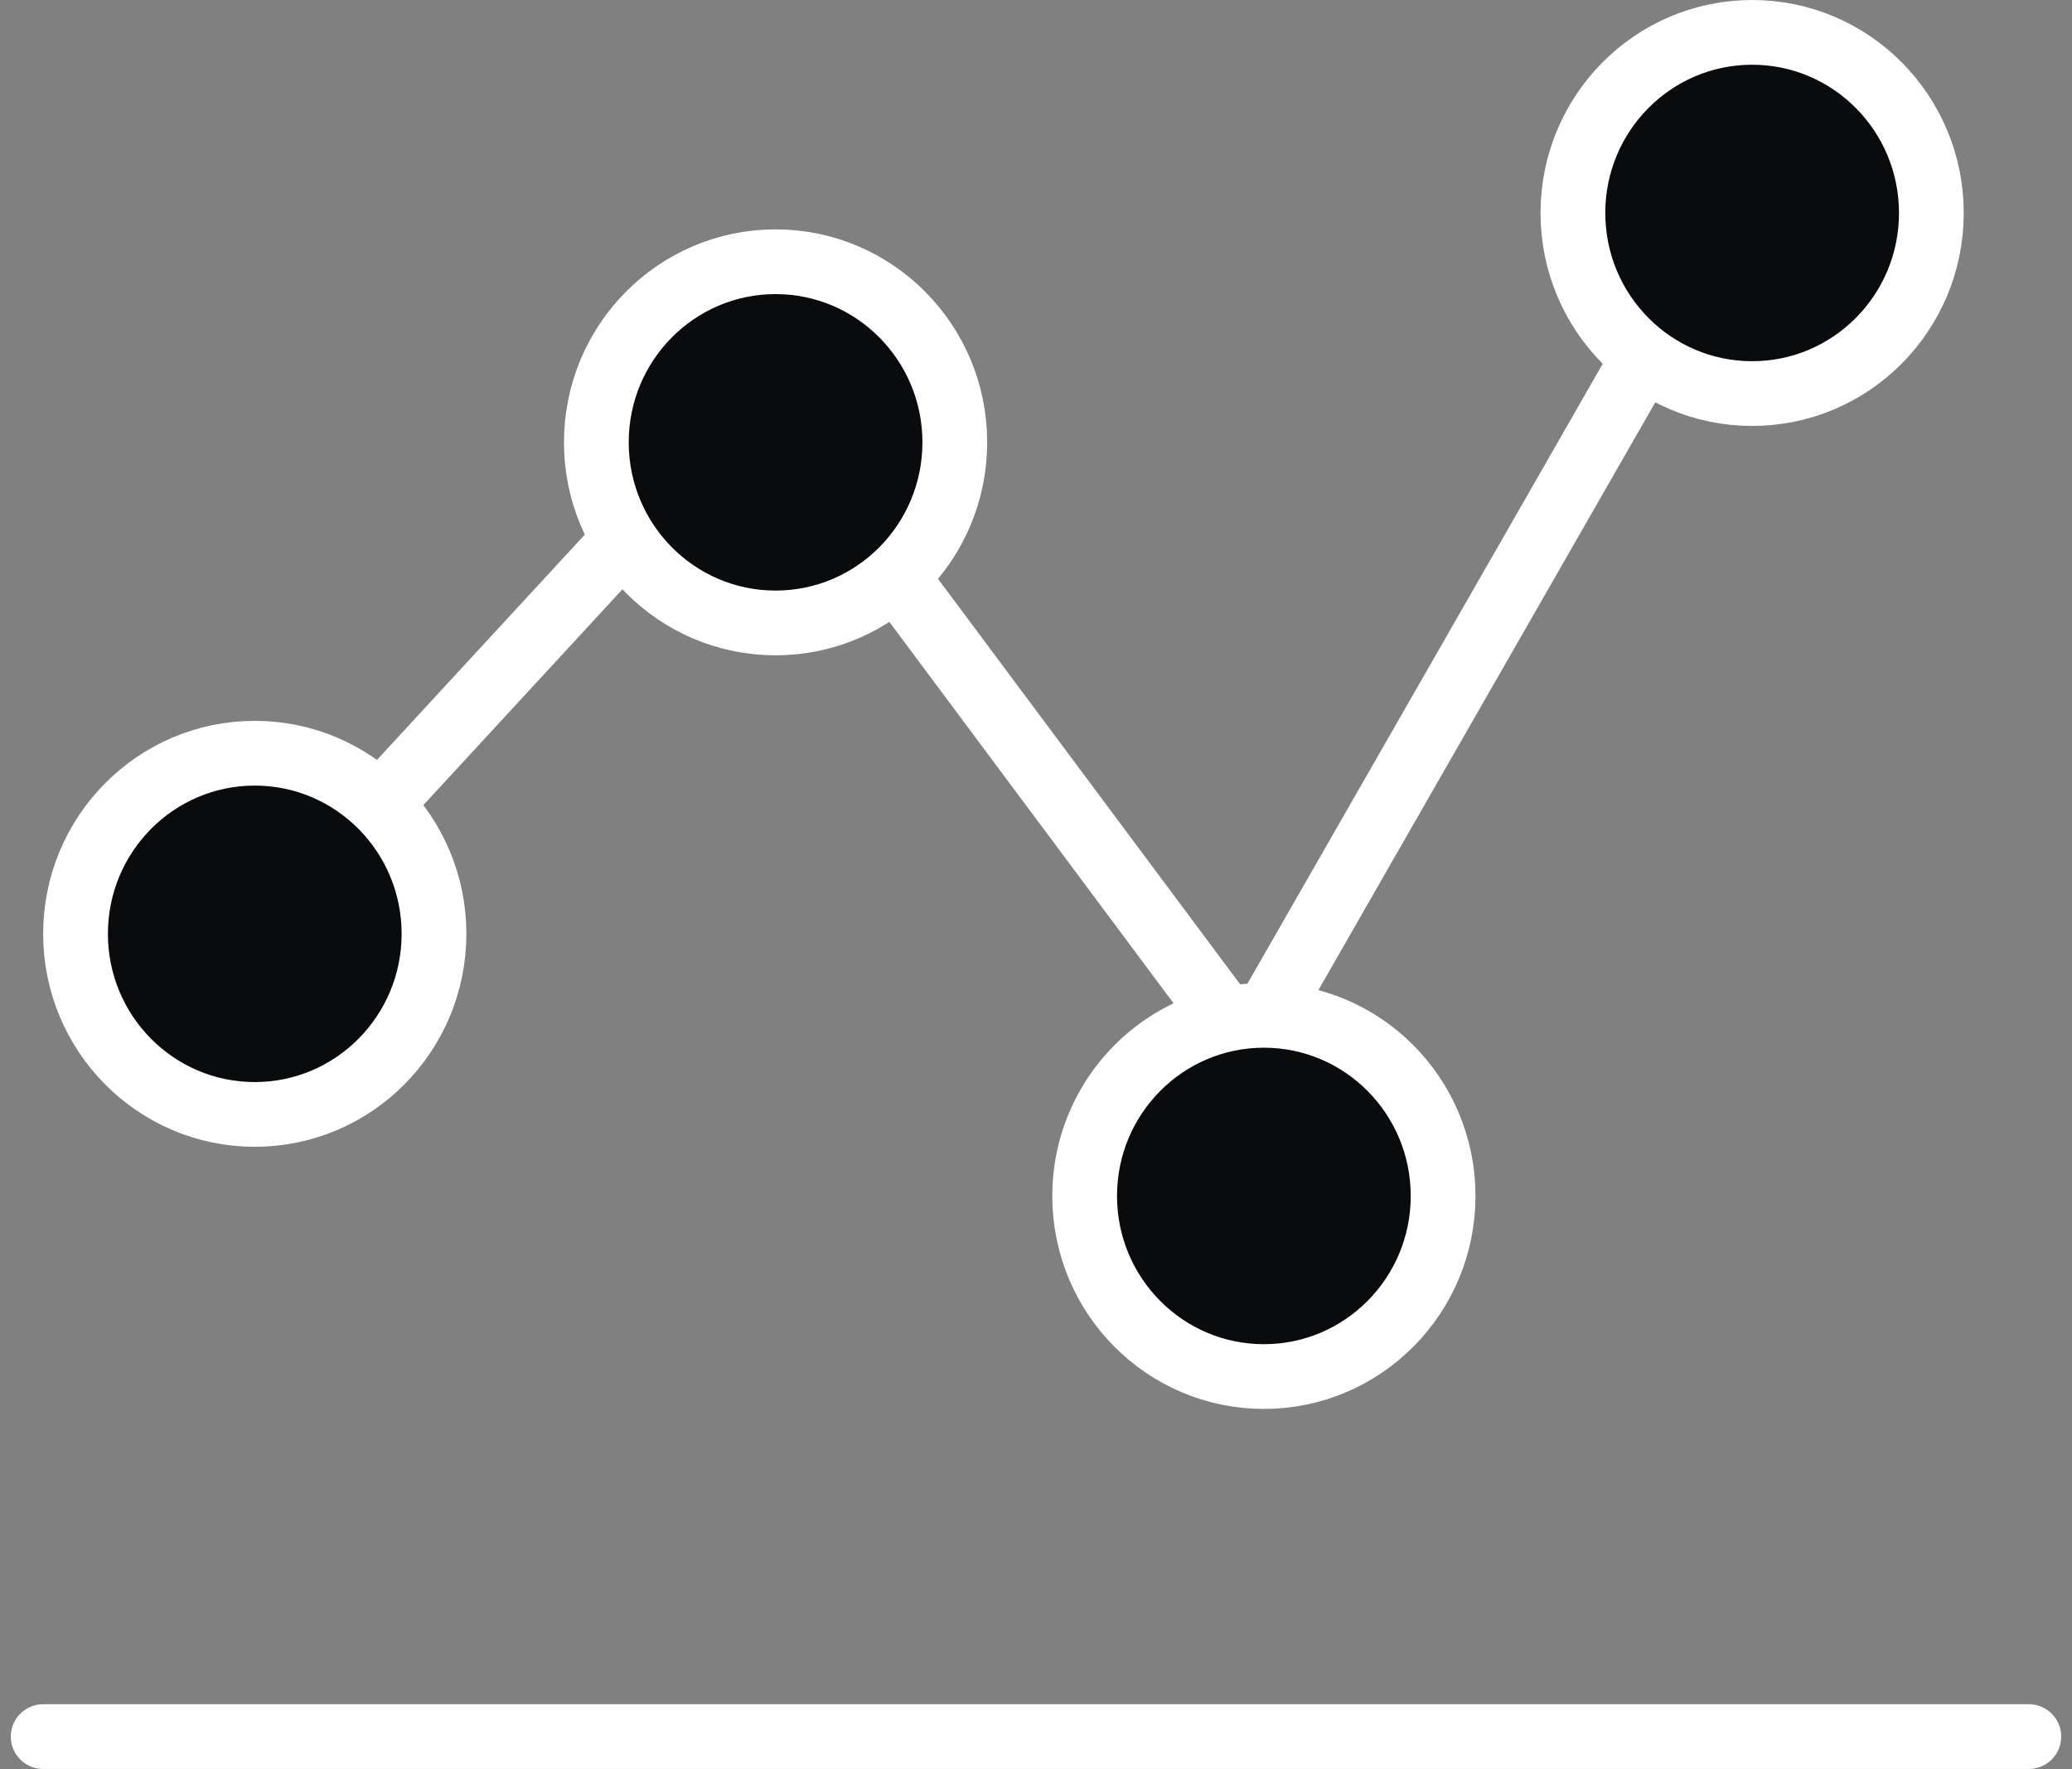
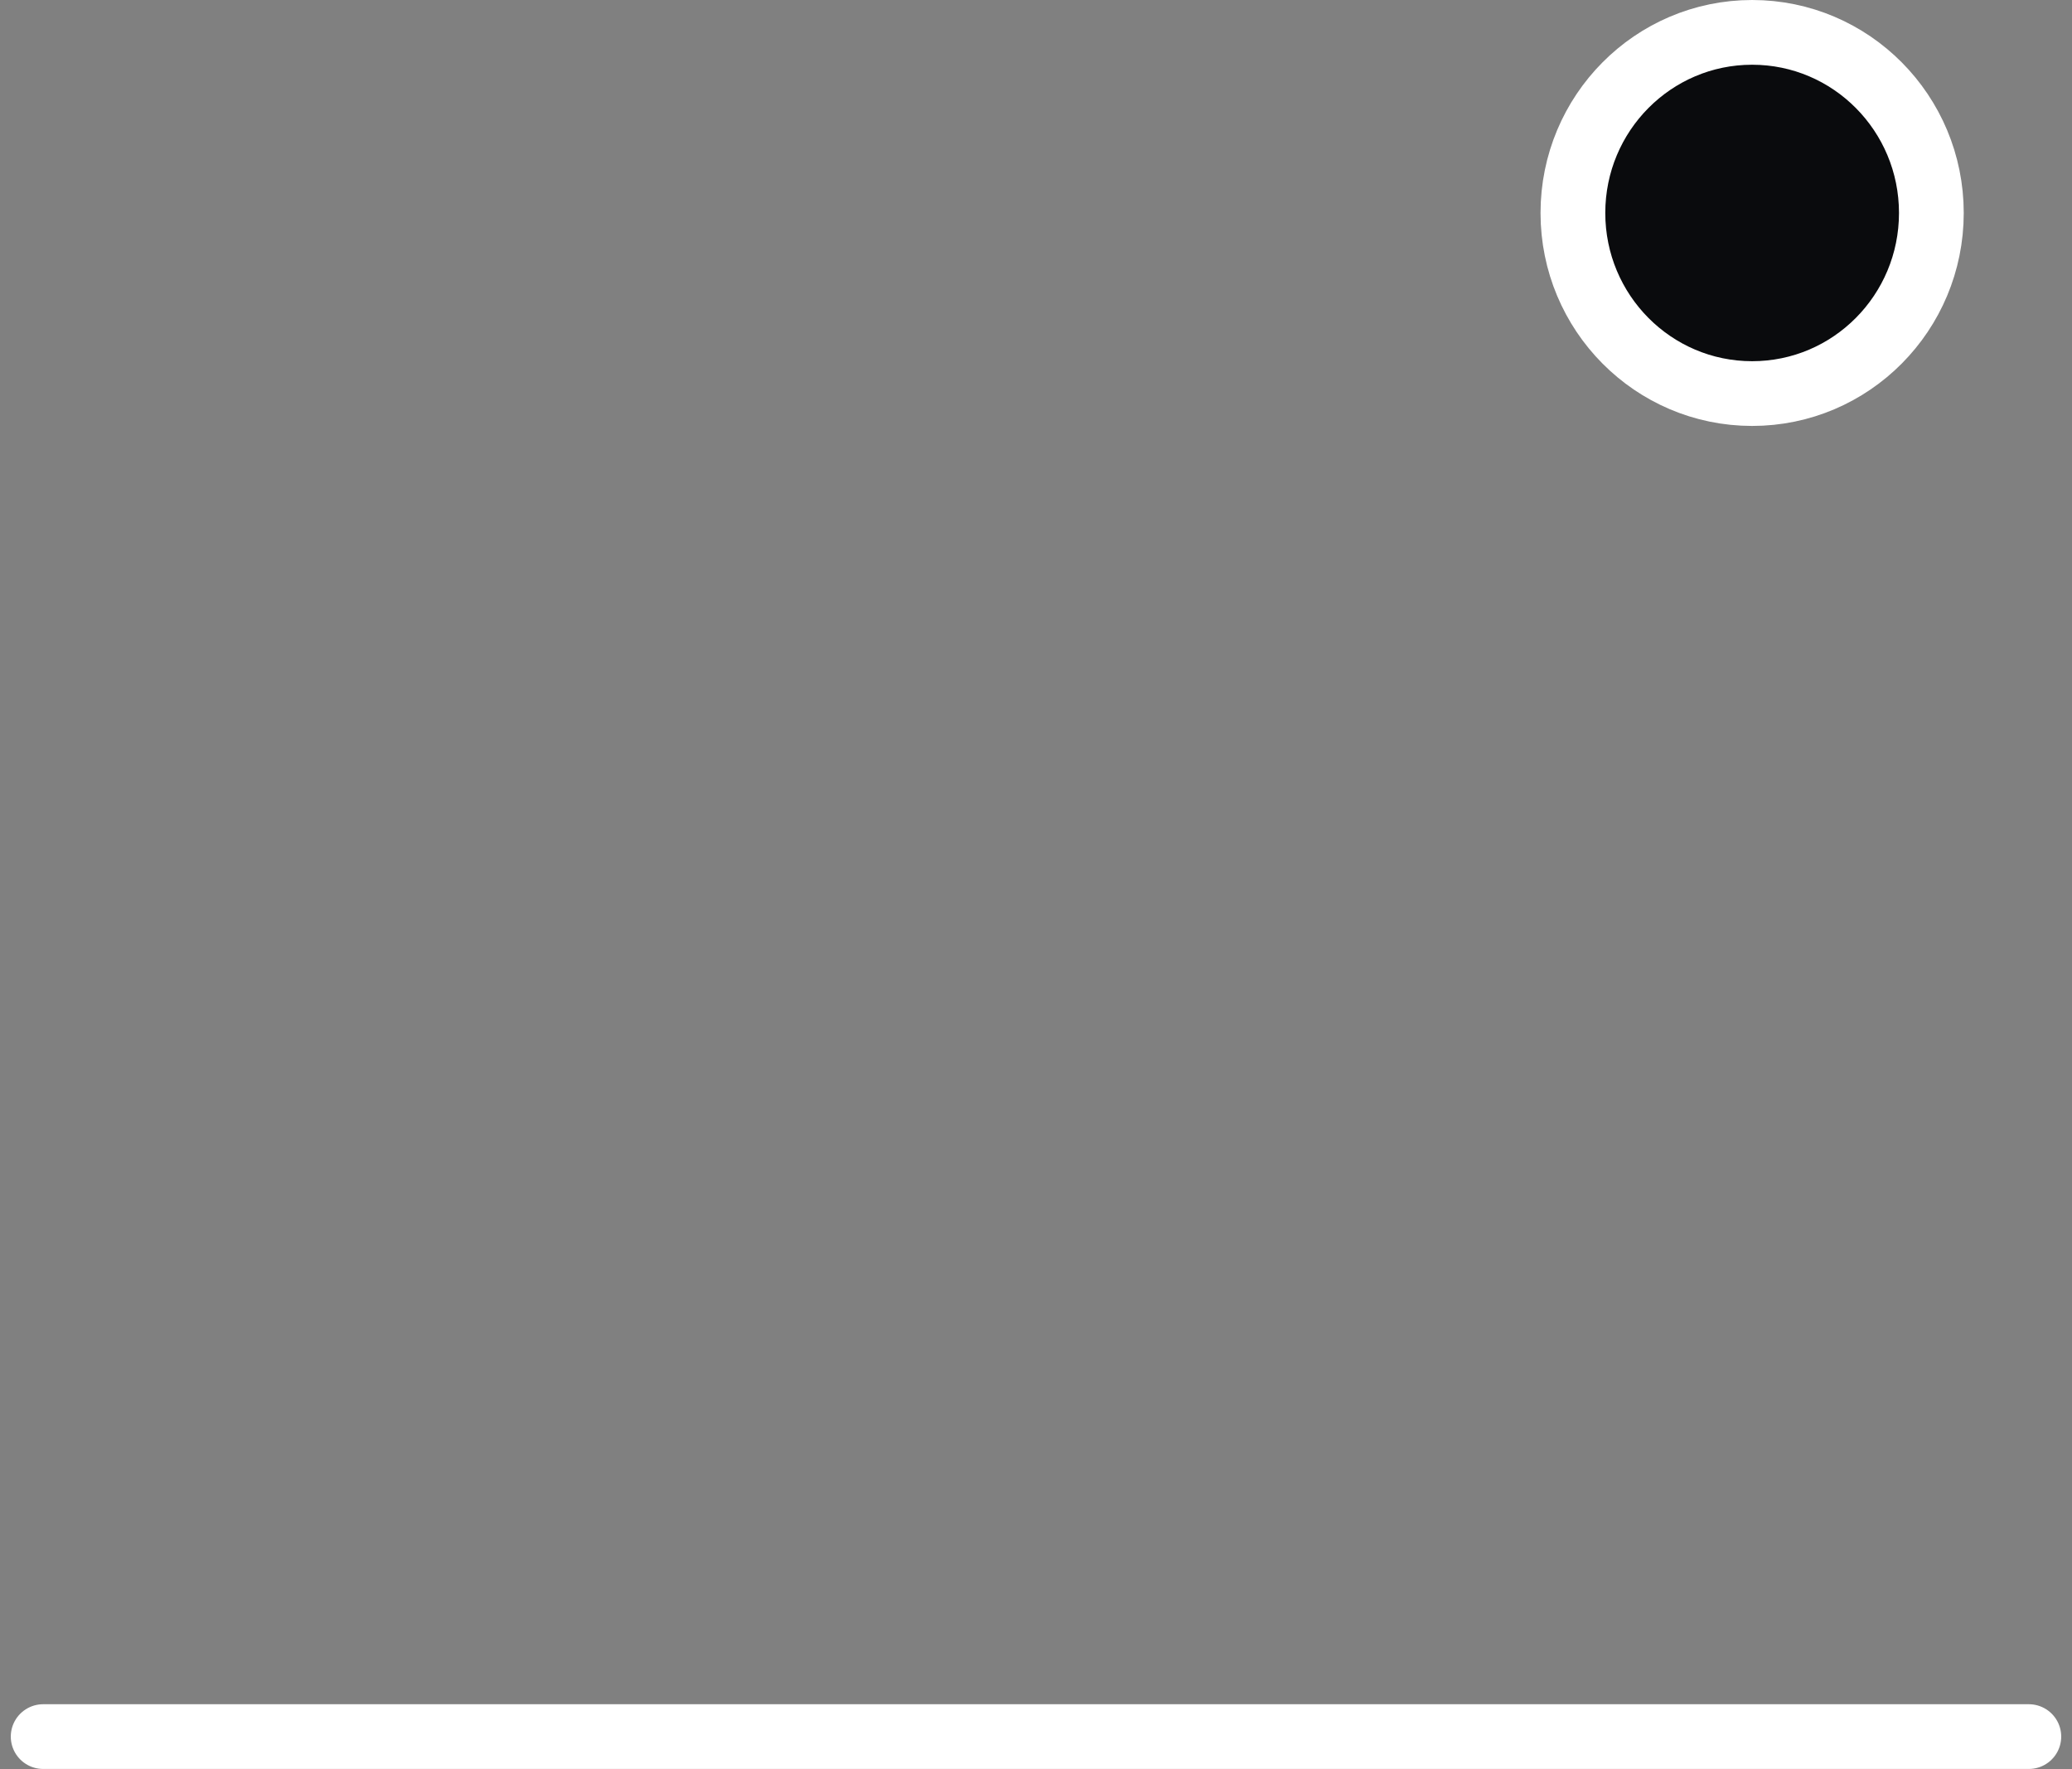
<svg xmlns="http://www.w3.org/2000/svg" width="48px" height="41px" viewBox="0 0 48 41" version="1.1">
  <rect x="0" y="0" width="48" height="41" fill="#808080" stroke="none" />
  <title>Group 38</title>
  <g id="Page-7" stroke="none" stroke-width="1" fill="none" fill-rule="evenodd">
    <g id="Rok-Studio-Copy-3" transform="translate(-834, -1685)" stroke="#FFFFFF" stroke-width="1.5">
      <g id="Group-38" transform="translate(835, 1685)">
-         <polyline id="Path-38" points="6.787 19.741 16.59 9.111 27.902 24.296 39.213 4.556" />
-         <ellipse id="Oval" fill="#0A0B0D" cx="4.902" cy="21.639" rx="4.152" ry="4.185" />
-         <ellipse id="Oval-Copy-8" fill="#0A0B0D" cx="16.967" cy="10.25" rx="4.152" ry="4.185" />
-         <ellipse id="Oval-Copy-9" fill="#0A0B0D" cx="28.279" cy="27.713" rx="4.152" ry="4.185" />
        <ellipse id="Oval-Copy-10" fill="#0A0B0D" cx="39.59" cy="4.935" rx="4.152" ry="4.185" />
        <line x1="0" y1="40.241" x2="46" y2="40.241" id="Path-39" fill="#0A0B0D" stroke-linecap="round" />
      </g>
    </g>
  </g>
</svg>